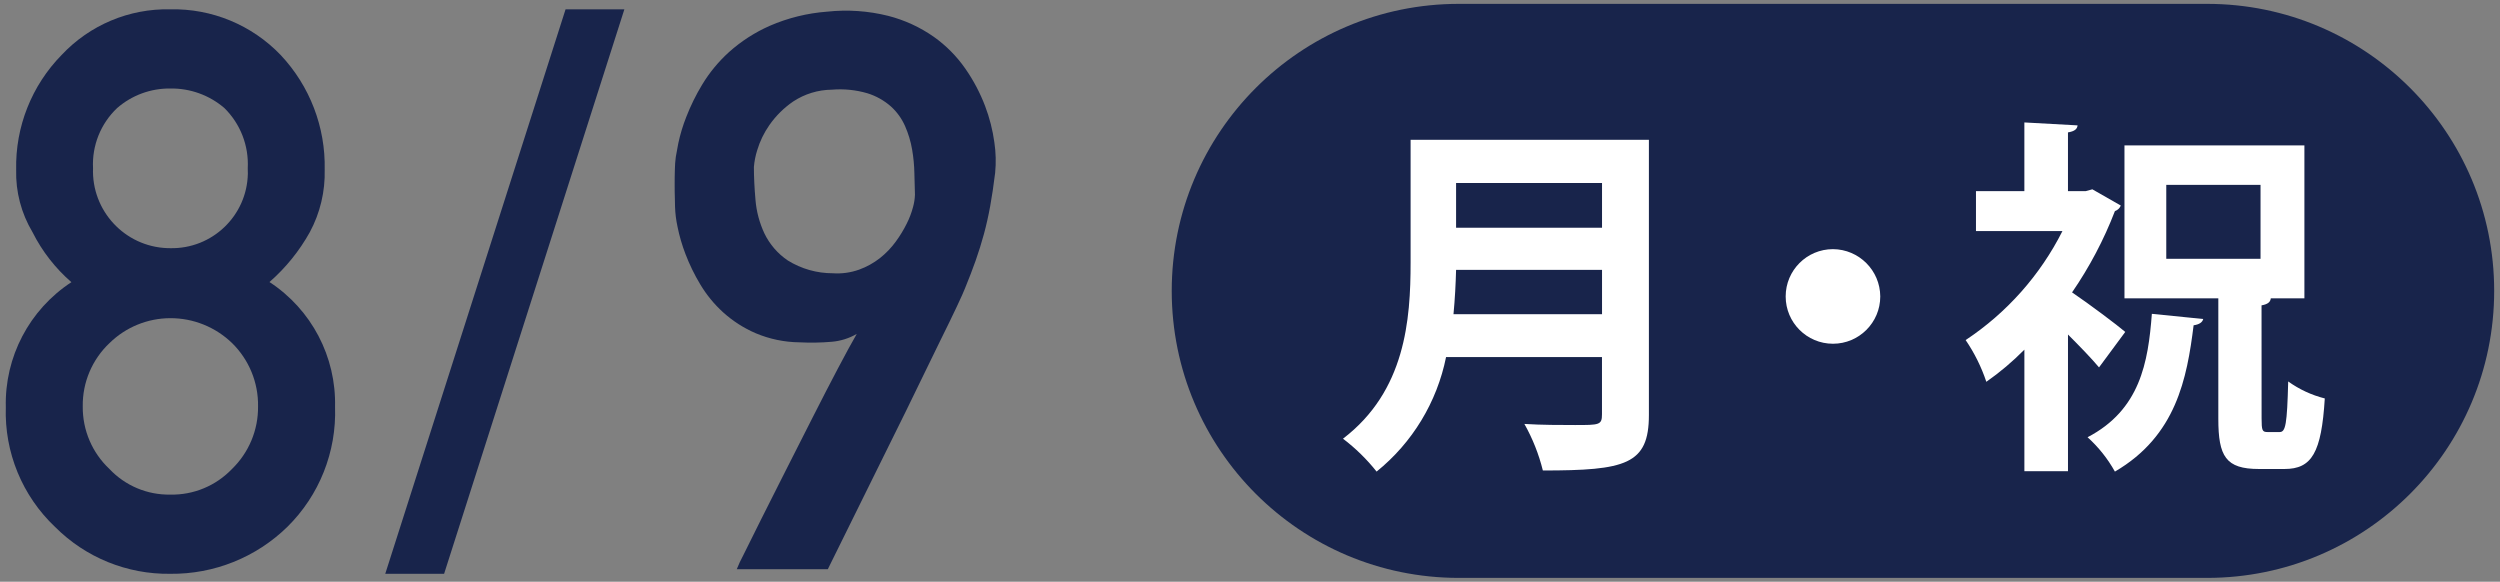
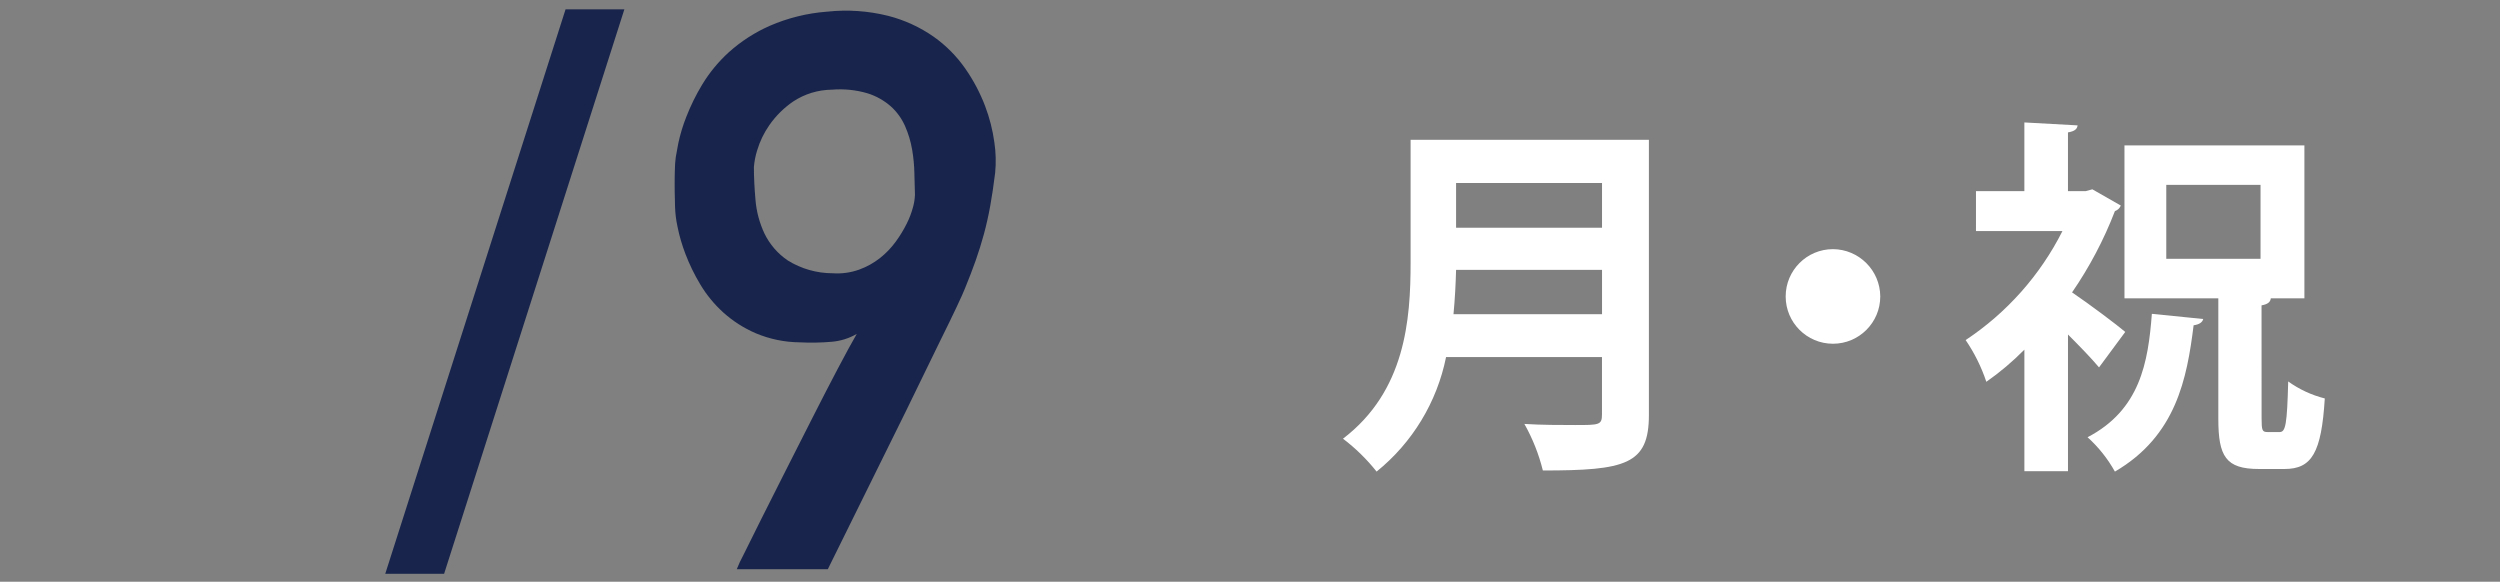
<svg xmlns="http://www.w3.org/2000/svg" version="1.1" id="レイヤー_1" x="0px" y="0px" viewBox="0 0 159 37" style="enable-background:new 0 0 159 37;" xml:space="preserve">
  <rect x="0" y="0" width="159" height="37" fill="#808080" stroke="none" />
  <style type="text/css">
	.st0{fill:#18244B;}
	.st1{fill:#FFFFFF;}
</style>
  <g>
-     <path class="st0" d="M0.37,25.895c-0.081-3.193,1.497-6.201,4.171-7.949C3.518,17.059,2.678,15.98,2.07,14.77   c-0.717-1.199-1.079-2.577-1.042-3.974c-0.058-2.723,0.984-5.355,2.891-7.3c1.785-1.905,4.297-2.961,6.907-2.903   c2.645-0.06,5.194,0.995,7.024,2.906c1.854,1.969,2.859,4.588,2.8,7.292c0.036,1.384-0.289,2.753-0.944,3.972   c-0.666,1.199-1.535,2.273-2.568,3.174c2.673,1.747,4.251,4.754,4.171,7.946c0.1,2.856-1.002,5.624-3.038,7.63   c-1.987,1.94-4.664,3.012-7.441,2.981c-2.744,0.039-5.386-1.035-7.324-2.977C1.417,31.543,0.275,28.768,0.37,25.895z M5.263,25.846   c-0.017,1.508,0.6,2.953,1.7,3.984c1,1.061,2.401,1.651,3.859,1.627c1.48,0.034,2.906-0.557,3.929-1.627   c1.078-1.043,1.678-2.484,1.661-3.984c0.025-1.514-0.575-2.972-1.657-4.031c-1.054-1.018-2.464-1.585-3.929-1.579   c-1.442,0.004-2.825,0.571-3.856,1.579C5.861,22.86,5.241,24.322,5.263,25.846z M5.917,10.694   c-0.101,2.708,2.012,4.986,4.721,5.087c0.063,0.002,0.126,0.003,0.188,0.003c2.67,0.057,4.88-2.061,4.937-4.731   c0.003-0.12,0.001-0.239-0.006-0.359c0.073-1.428-0.468-2.819-1.487-3.823c-0.958-0.822-2.183-1.263-3.445-1.242   C9.586,5.616,8.386,6.058,7.451,6.871C6.405,7.86,5.845,9.257,5.917,10.694z" />
    <path class="st0" d="M35.97,0.593h3.74l-11.465,35.9h-3.743L35.97,0.593z" />
    <path class="st0" d="M46.858,36.203c0.119-0.303,0.257-0.598,0.412-0.884c0.29-0.59,0.669-1.353,1.138-2.29   c0.469-0.937,0.994-1.978,1.575-3.125c0.581-1.146,1.155-2.277,1.72-3.392c0.565-1.115,1.094-2.141,1.587-3.076   c0.492-0.933,0.892-1.667,1.2-2.2c-0.486,0.282-1.028,0.452-1.587,0.5c-0.681,0.059-1.365,0.071-2.047,0.036   c-0.962-0.009-1.913-0.207-2.8-0.581c-0.758-0.328-1.458-0.778-2.071-1.332c-0.57-0.519-1.06-1.119-1.454-1.781   c-0.366-0.609-0.678-1.249-0.932-1.913c-0.218-0.566-0.389-1.149-0.509-1.744c-0.091-0.419-0.144-0.845-0.158-1.273   c0-0.1,0-0.274-0.011-0.532s-0.013-0.546-0.013-0.86s0-0.634,0.013-0.957c0.003-0.275,0.023-0.55,0.06-0.823   c0.016-0.114,0.068-0.4,0.158-0.861c0.121-0.566,0.288-1.121,0.5-1.659c0.278-0.719,0.618-1.412,1.017-2.071   c0.465-0.77,1.041-1.468,1.708-2.072c0.771-0.69,1.646-1.254,2.592-1.671c1.156-0.502,2.389-0.806,3.646-0.9   c1.302-0.141,2.618-0.051,3.888,0.267c1.039,0.266,2.021,0.718,2.9,1.333c0.783,0.556,1.464,1.244,2.011,2.034   c0.511,0.734,0.93,1.527,1.248,2.362c0.286,0.75,0.485,1.53,0.593,2.325c0.095,0.638,0.111,1.285,0.049,1.927   c-0.097,0.791-0.202,1.497-0.315,2.119c-0.113,0.622-0.247,1.216-0.4,1.781c-0.154,0.565-0.328,1.122-0.521,1.671   c-0.193,0.549-0.422,1.144-0.685,1.785c-0.067,0.178-0.24,0.565-0.521,1.162s-0.636,1.328-1.066,2.193   c-0.428,0.867-0.896,1.828-1.405,2.883c-0.509,1.055-1.03,2.117-1.563,3.185c-1.243,2.52-2.632,5.33-4.166,8.431L46.858,36.203z    M47.948,10.621c0,0.63,0.033,1.325,0.1,2.084c0.06,0.743,0.253,1.468,0.569,2.143c0.336,0.695,0.85,1.289,1.49,1.72   c0.859,0.532,1.849,0.813,2.859,0.812c0.567,0.039,1.136-0.039,1.671-0.23c0.481-0.174,0.931-0.423,1.333-0.739   c0.379-0.301,0.715-0.651,1-1.042c0.266-0.362,0.501-0.747,0.7-1.15c0.17-0.336,0.304-0.69,0.4-1.054   c0.071-0.253,0.111-0.513,0.121-0.776c-0.016-0.4-0.028-0.852-0.036-1.356c-0.009-0.512-0.058-1.022-0.145-1.526   c-0.088-0.513-0.239-1.014-0.449-1.49c-0.209-0.474-0.516-0.9-0.9-1.248c-0.433-0.38-0.94-0.665-1.49-0.836   c-0.734-0.215-1.502-0.293-2.265-0.229c-0.875,0.009-1.729,0.269-2.459,0.751c-0.591,0.405-1.104,0.913-1.514,1.5   c-0.342,0.489-0.604,1.029-0.775,1.6C48.048,9.901,47.978,10.259,47.948,10.621z" />
-     <path class="st0" d="M92.776,36.754c-10.081,0-18.254-8.173-18.254-18.254S82.695,0.246,92.776,0.246h47.6   c10.081,0,18.254,8.173,18.254,18.254s-8.173,18.254-18.254,18.254" />
  </g>
  <path class="st1" d="M104.87,8.891v17.506c0,3.15-1.481,3.526-6.744,3.526c-0.256-1.035-0.652-2.032-1.175-2.961  c1.1,0.07,2.35,0.07,3.219,0.07c1.551,0,1.716,0,1.716-0.682v-3.642H91.97c-0.578,2.869-2.141,5.446-4.418,7.285  c-0.623-0.784-1.341-1.487-2.138-2.092c3.971-3.031,4.3-7.566,4.3-11.209v-7.8L104.87,8.891z M92.607,17.163  c-0.024,0.892-0.071,1.833-0.165,2.819h9.447v-2.819H92.607z M101.889,11.64h-9.282v2.844h9.282V11.64z" />
  <path class="st1" d="M119.585,18.854c0,1.661-1.347,3.008-3.008,3.008c-1.661,0-3.008-1.347-3.008-3.008  c0-1.661,1.347-3.008,3.008-3.008C118.234,15.857,119.574,17.197,119.585,18.854z" />
  <path class="st1" d="M134.884,13.074c-0.069,0.166-0.206,0.295-0.376,0.353c-0.702,1.824-1.617,3.559-2.725,5.169  c1.08,0.729,2.89,2.091,3.383,2.514l-1.668,2.256c-0.47-0.563-1.222-1.339-1.974-2.091v8.694h-2.773v-7.731  c-0.743,0.753-1.553,1.438-2.42,2.045c-0.314-0.941-0.757-1.835-1.316-2.655c2.62-1.736,4.742-4.126,6.157-6.933h-5.5v-2.538h3.078  v-4.37l3.384,0.187c-0.024,0.236-0.188,0.376-0.611,0.447v3.736h1.128l0.423-0.117L134.884,13.074z M140.124,20.288  c-0.046,0.212-0.258,0.352-0.61,0.4c-0.423,3.384-1.105,7.027-5.006,9.306c-0.456-0.819-1.044-1.557-1.739-2.186  c3.337-1.739,3.854-4.747,4.089-7.848L140.124,20.288z M143.837,26.609c0,0.776,0.047,0.869,0.376,0.869h0.776  c0.376,0,0.47-0.493,0.54-3.218c0.701,0.504,1.49,0.87,2.327,1.081c-0.212,3.454-0.823,4.487-2.562,4.487h-1.624  c-2.115,0-2.585-0.8-2.585-3.195v-7.661h-5.969V9.246h11.444v9.728h-2.138c-0.024,0.235-0.188,0.376-0.588,0.447L143.837,26.609z   M137.775,11.758v4.7h5.995v-4.7L137.775,11.758z" />
</svg>